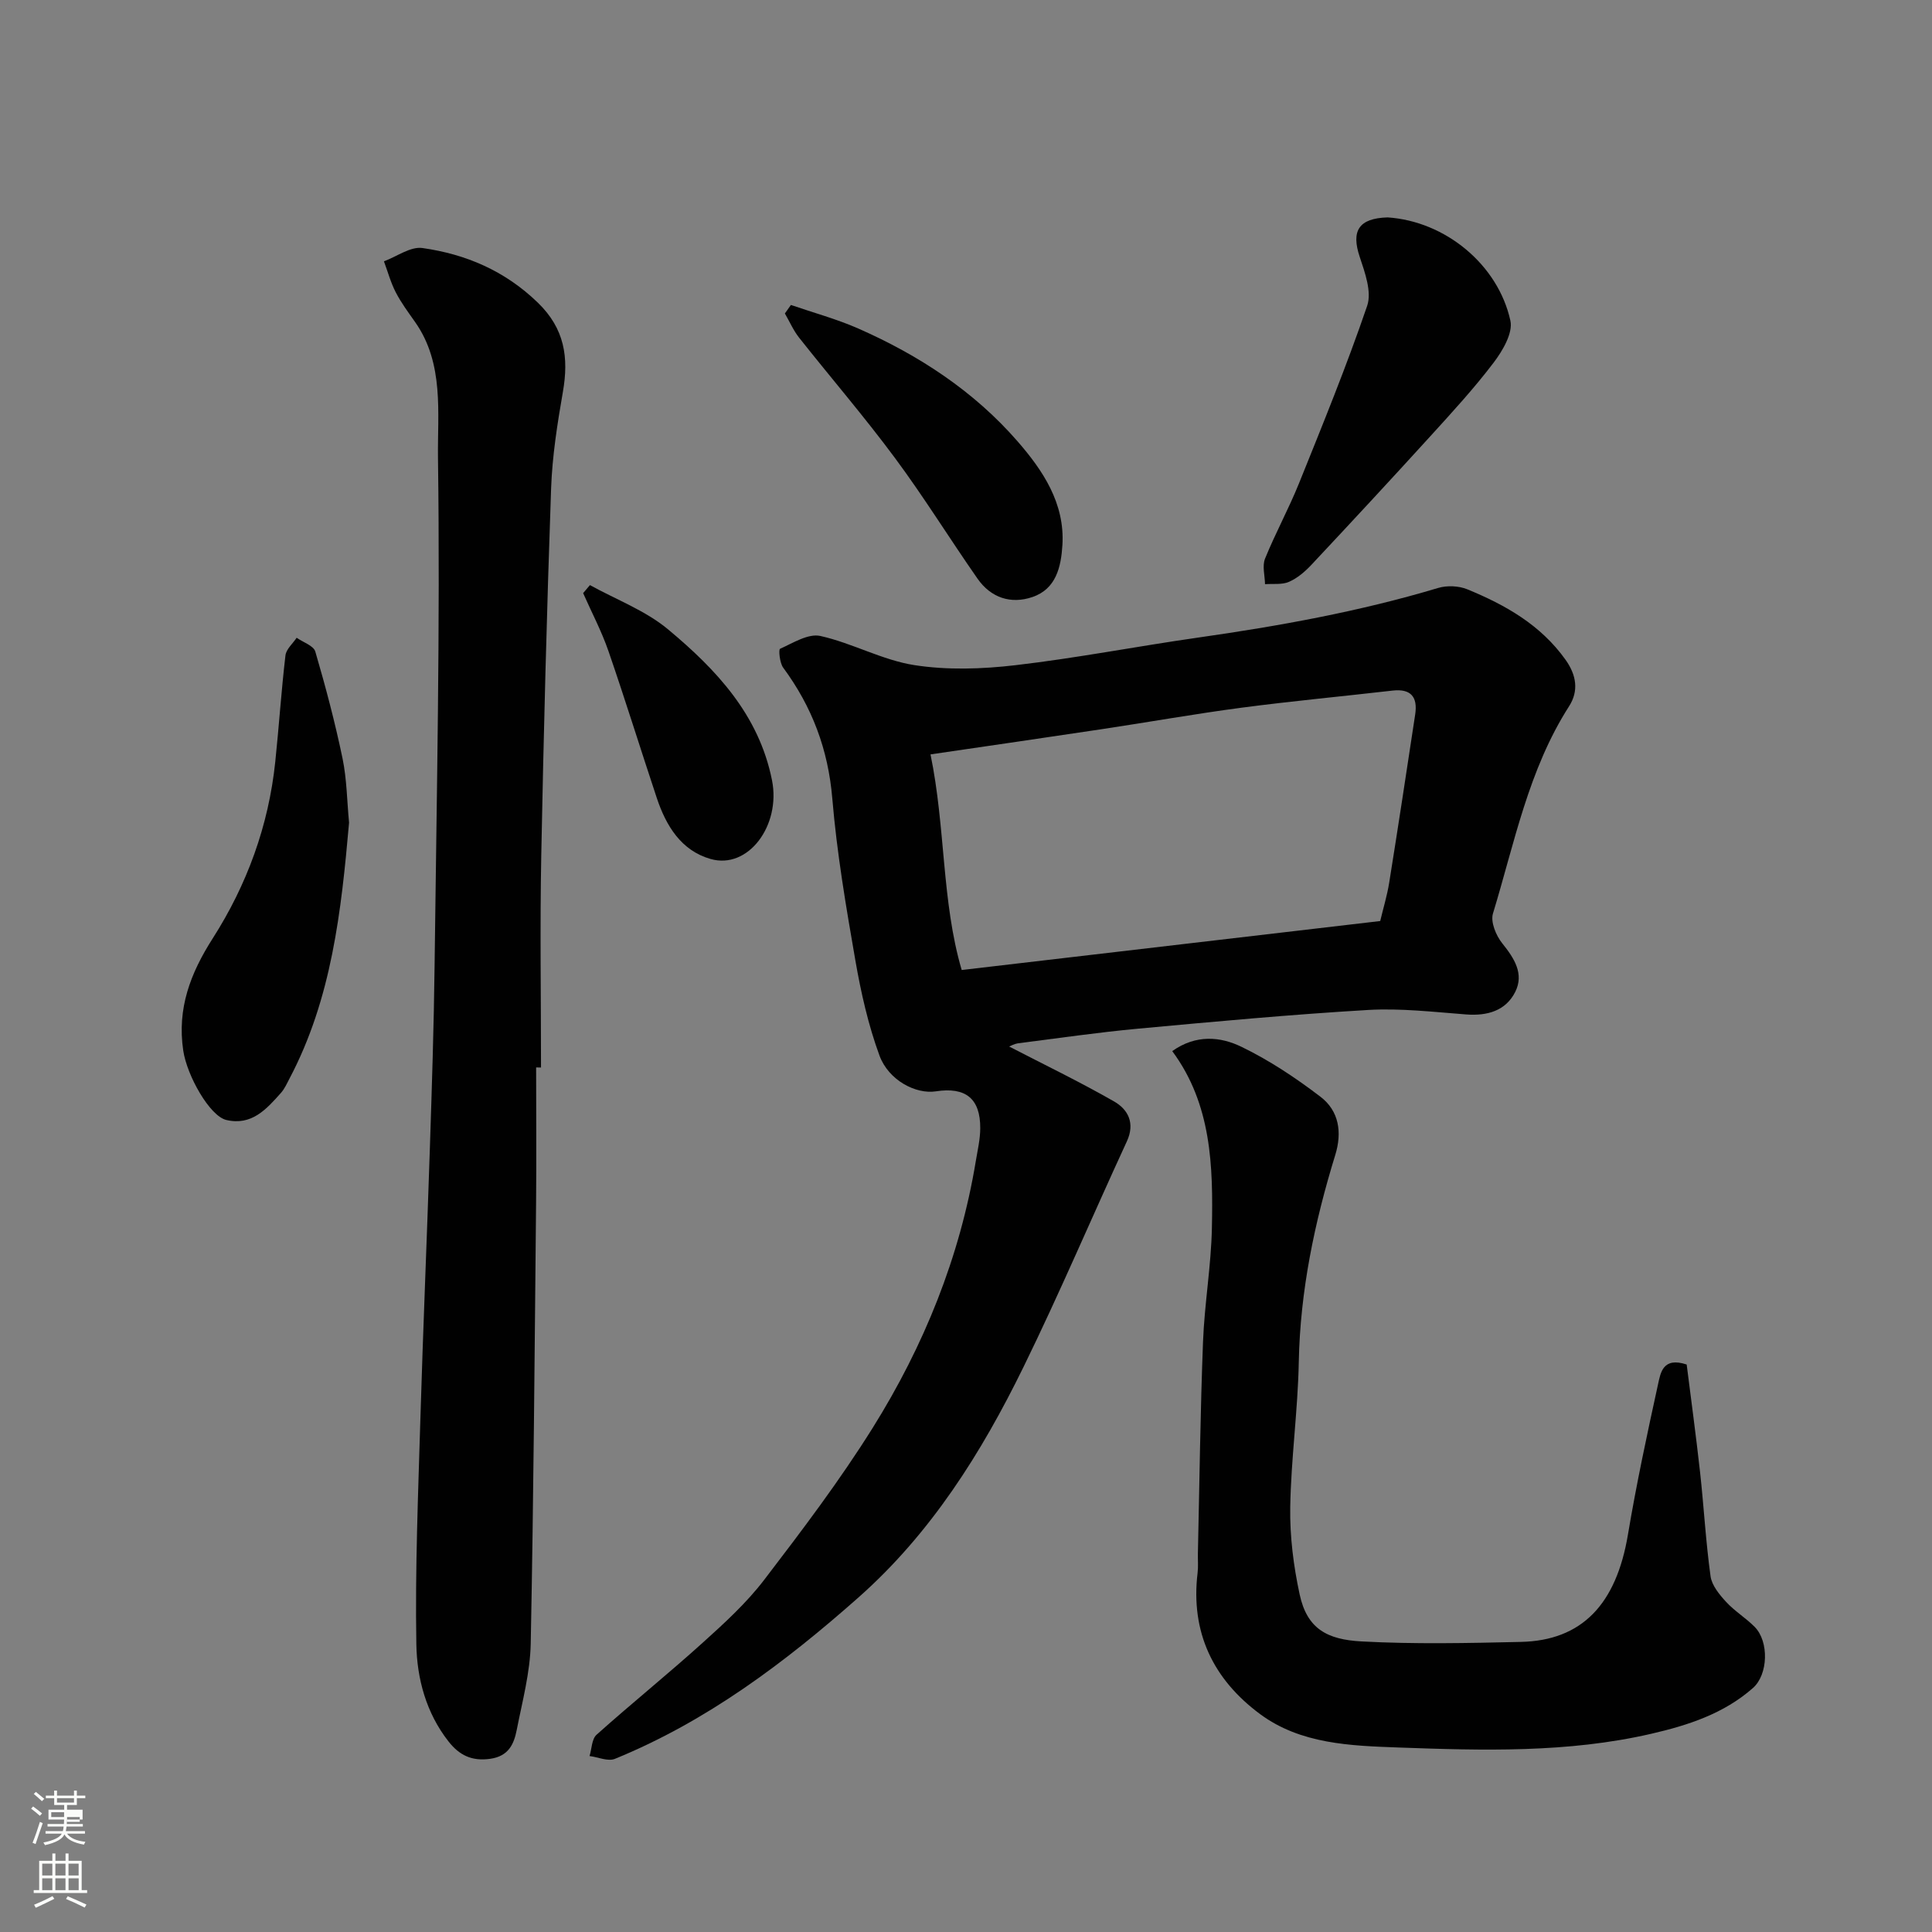
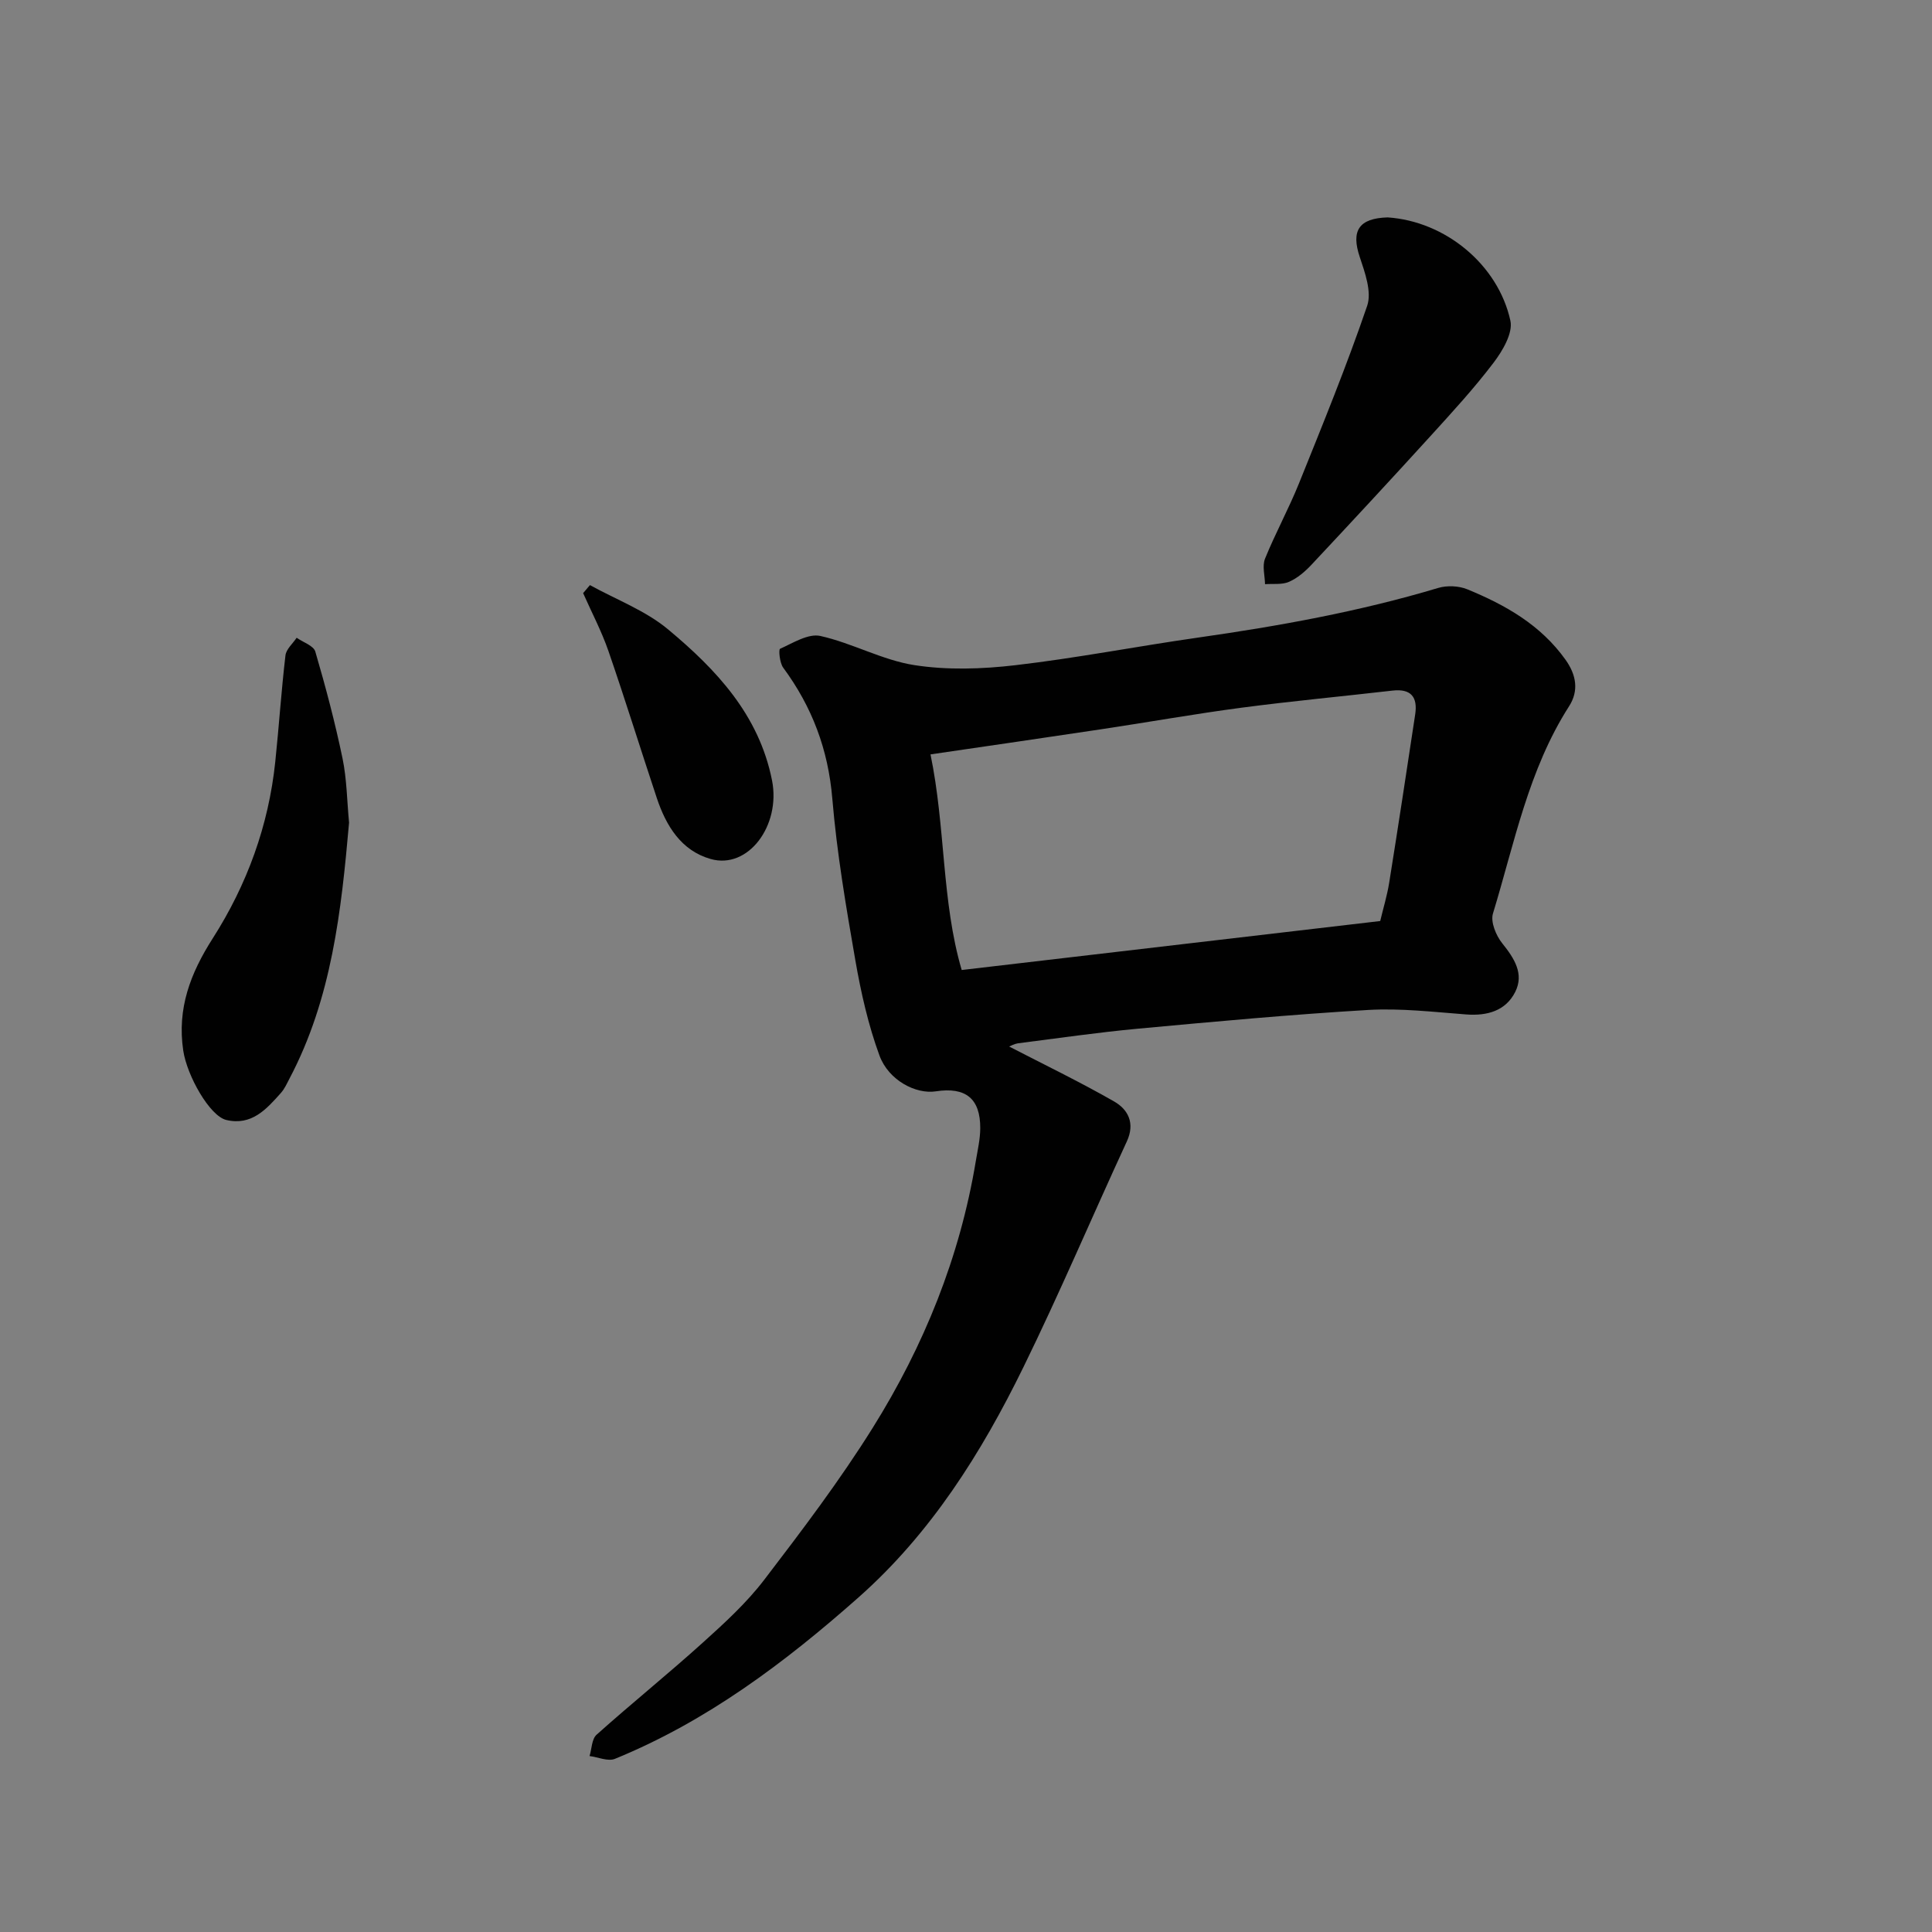
<svg xmlns="http://www.w3.org/2000/svg" enable-background="new 0 0 400 400" viewBox="0 0 400 400">
  <rect x="0" y="0" width="400" height="400" fill="#808080" stroke="none" />
-   <path d="m6.44 374.46.42-.45c.65.47 1.27.95 1.85 1.44l-.45.49c-.65-.56-1.25-1.06-1.82-1.48m.93 7.33-.63-.26c.55-1.36 1.05-2.8 1.52-4.33.19.1.38.19.59.27-.46 1.29-.95 2.73-1.48 4.32m-.38-10.38.44-.42c.43.34 1.01.82 1.74 1.44l-.49.49c-.53-.51-1.09-1.01-1.69-1.51m2.5.35h1.72v-1.04h.59v1.04h3.52v-1.04h.59v1.04h1.75v.53h-1.75v1.42h-2.03v.97h3.22v2.03h-3.24c0 .35-.01.66-.03.93h3.32v.53h-3.37c-.03.27-.08.58-.15.94h3.96v.53h-3.71c.67.92 1.93 1.48 3.79 1.68-.13.24-.23.44-.29.59-2.13-.38-3.48-1.08-4.04-2.12-.43.97-1.77 1.72-4.03 2.23-.09-.19-.2-.37-.33-.55 2.1-.42 3.37-1.03 3.81-1.83h-3.36v-.53h3.58c.08-.29.13-.61.16-.94h-3.33v-.53h3.39c.02-.27.04-.58.04-.93h-3.23v-2.03h3.25v-.97h-2.07v-1.42h-1.73zm1.12 3.44v1h2.65c.01-.3.02-.44.01-.4v-.25-.35zm1.19-2h3.52v-.91h-3.52zm4.71 3h-2.63v.59c0 .15-.01.28-.01.4h2.64v-1.99z" fill="#fbfcfa" />
-   <path d="m13.56 383.74h.63v1.52h2.72v6.07h1.13v.6h-11.06v-.6h1.13v-6.07h2.73v-1.52h.63v1.52h2.1v-1.52zm-2.69 8.83.38.56c-1.24.63-2.53 1.25-3.85 1.85-.1-.21-.21-.42-.34-.63 1.36-.55 2.63-1.15 3.81-1.78m-2.13-4.27h2.1v-2.45h-2.1zm0 3.04h2.1v-2.46h-2.1zm2.72-3.04h2.1v-2.45h-2.1zm0 3.04h2.1v-2.46h-2.1zm6.07 3.6c-1.41-.71-2.7-1.3-3.86-1.78l.35-.56c1.45.62 2.75 1.19 3.88 1.72zm-1.25-9.09h-2.1v2.45h2.1zm-2.09 5.49h2.1v-2.46h-2.1z" fill="#fbfcfa" />
  <g fill="#010101">
    <path d="m208.93 216.67c7.18 3.71 14.59 7.29 21.71 11.36 2.94 1.68 4.4 4.52 2.66 8.29-7.18 15.55-13.87 31.33-21.4 46.71-8.69 17.76-19.17 34.44-34.18 47.72-15.23 13.48-31.4 25.64-50.41 33.4-1.43.58-3.48-.35-5.25-.58.46-1.5.45-3.52 1.46-4.42 7.23-6.47 14.8-12.57 22-19.07 4.5-4.06 9.05-8.22 12.71-13.01 7.83-10.23 15.64-20.55 22.46-31.46 10.6-16.96 18.05-35.34 21.34-55.22.37-2.25.91-4.52.92-6.79.03-6.16-3.02-8.6-9.2-7.65-4.09.63-9.76-2.24-11.66-7.4-2.33-6.34-3.84-13.06-5-19.73-1.93-11.1-3.83-22.26-4.77-33.48-.85-10.17-4.19-19.01-10.17-27.11-.73-.99-.98-3.75-.65-3.9 2.69-1.21 5.85-3.22 8.35-2.66 6.6 1.47 12.8 4.99 19.42 6.03 6.84 1.07 14.06.83 20.98.02 12.64-1.47 25.16-3.91 37.77-5.71 16.8-2.4 33.45-5.4 49.73-10.28 1.84-.55 4.27-.45 6.04.28 7.9 3.24 15.21 7.38 20.34 14.59 2.26 3.17 2.77 6.45.72 9.64-8.42 13.15-11.3 28.32-15.75 42.9-.53 1.74.64 4.57 1.93 6.17 2.49 3.1 4.56 6.31 2.68 10.06-1.96 3.9-5.77 4.99-10.14 4.66-6.75-.51-13.56-1.32-20.29-.93-15.92.94-31.81 2.41-47.69 3.88-8.31.77-16.58 1.98-24.86 3.03-.75.12-1.46.53-1.8.66zm-16.28-60.48c3.14 15.15 2.28 30.42 6.46 44.64 29.51-3.45 57.94-6.78 86.65-10.14.62-2.63 1.43-5.26 1.86-7.95 1.86-11.6 3.62-23.21 5.38-34.83.54-3.58-.85-5.37-4.69-4.93-10.41 1.2-20.86 2.17-31.25 3.54-9.7 1.28-19.35 3.01-29.03 4.46-11.6 1.75-23.2 3.42-35.38 5.21z" />
-     <path d="m111 221c0 9.33.08 18.67-.01 28-.3 30.43-.51 60.87-1.11 91.3-.12 5.96-1.73 11.92-2.89 17.83-.58 2.94-1.66 5.46-5.48 6.01-3.84.55-6.42-.75-8.65-3.59-4.64-5.91-6.54-13.04-6.66-20.12-.27-15.59.38-31.2.84-46.8.55-18.54 1.35-37.07 1.95-55.61.42-12.77.84-25.53.99-38.3.42-34.93 1.18-69.87.7-104.8-.13-9.34 1.34-19.62-4.74-28.25-1.41-2-2.88-3.98-4-6.14-1.05-2.03-1.65-4.28-2.45-6.43 2.67-.98 5.49-3.1 7.97-2.75 9.01 1.28 17.09 4.72 23.89 11.31 5.57 5.39 6.43 11.37 5.19 18.48-1.15 6.6-2.2 13.29-2.44 19.97-.89 25.36-1.55 50.73-2.04 76.11-.28 14.59-.05 29.2-.05 43.8-.34-.02-.68-.02-1.01-.02z" />
-     <path d="m349.21 282.51c.89 7.12 1.93 14.69 2.77 22.28.79 7.18 1.18 14.4 2.17 21.55.26 1.89 1.82 3.79 3.21 5.3 1.76 1.92 4.07 3.32 5.92 5.18 3.02 3.05 2.8 9.9-.36 12.67-6.04 5.32-13.44 7.72-21.09 9.48-17.28 3.98-34.87 3.46-52.35 2.83-9.81-.36-20.19-.69-28.6-6.92-9.69-7.18-14.42-16.92-12.93-29.24.16-1.32.03-2.66.06-4 .33-14.6.5-29.2 1.06-43.79.3-7.88 1.68-15.73 1.84-23.61.26-12.8-.06-25.62-8.21-36.62 4.94-3.51 10-2.99 14.31-.9 5.79 2.8 11.26 6.44 16.39 10.36 3.81 2.91 4.51 7.33 3.05 12.05-4.3 13.96-7.26 28.12-7.55 42.84-.19 10.04-1.61 20.06-1.77 30.11-.1 6.01.68 12.14 1.95 18.03 1.54 7.14 5.71 9.35 12.83 9.73 10.97.59 21.99.35 32.98.1 12.67-.29 19.74-7.81 22.16-22.23 1.75-10.44 3.97-20.81 6.24-31.16.51-2.31.98-5.68 5.92-4.04z" />
+     <path d="m111 221z" />
    <path d="m72.27 170.32c-1.61 18.27-3.58 36.42-12.35 53.02-.53 1.01-1.01 2.1-1.76 2.94-3 3.37-6.06 6.83-11.3 5.6-3.44-.81-8.14-9.15-8.92-14.36-1.3-8.72 1.47-15.99 6.11-23.25 7.09-11.1 11.56-23.34 12.94-36.54.77-7.34 1.25-14.71 2.11-22.03.15-1.29 1.51-2.45 2.32-3.66 1.33.94 3.5 1.64 3.86 2.86 2.14 7.3 4.09 14.68 5.64 22.13.89 4.31.92 8.81 1.35 13.29z" />
    <path d="m287.29 45.01c11.94.79 22.87 9.77 25.42 21.38.56 2.56-1.61 6.24-3.47 8.69-4.06 5.35-8.64 10.33-13.17 15.31-8.11 8.91-16.3 17.74-24.54 26.53-1.32 1.41-2.91 2.78-4.65 3.54-1.45.64-3.3.36-4.97.49-.03-1.77-.61-3.76 0-5.28 2.14-5.28 4.9-10.31 7.03-15.59 4.91-12.18 9.88-24.35 14.12-36.77.98-2.88-.46-6.87-1.54-10.11-1.82-5.42-.21-8.01 5.77-8.19z" />
-     <path d="m163.75 63.14c4.64 1.6 9.42 2.89 13.91 4.86 12.58 5.53 23.98 12.99 33.02 23.38 5.22 6 9.82 12.82 9.28 21.48-.28 4.51-1.3 9.08-6.21 10.75-4.48 1.53-8.61.14-11.36-3.8-5.78-8.28-11.09-16.89-17.1-24.99-6.32-8.53-13.27-16.6-19.86-24.93-1.18-1.5-1.96-3.32-2.93-4.99.41-.58.83-1.17 1.25-1.76z" />
    <path d="m122.14 121.14c5.43 3 11.49 5.26 16.17 9.16 9.98 8.32 18.83 17.69 21.53 31.27 1.85 9.32-4.92 18.51-12.73 16.27-6.08-1.74-9.2-6.85-11.12-12.6-3.38-10.15-6.54-20.37-10.03-30.48-1.42-4.1-3.47-7.98-5.23-11.96.47-.55.94-1.1 1.41-1.66z" />
  </g>
</svg>